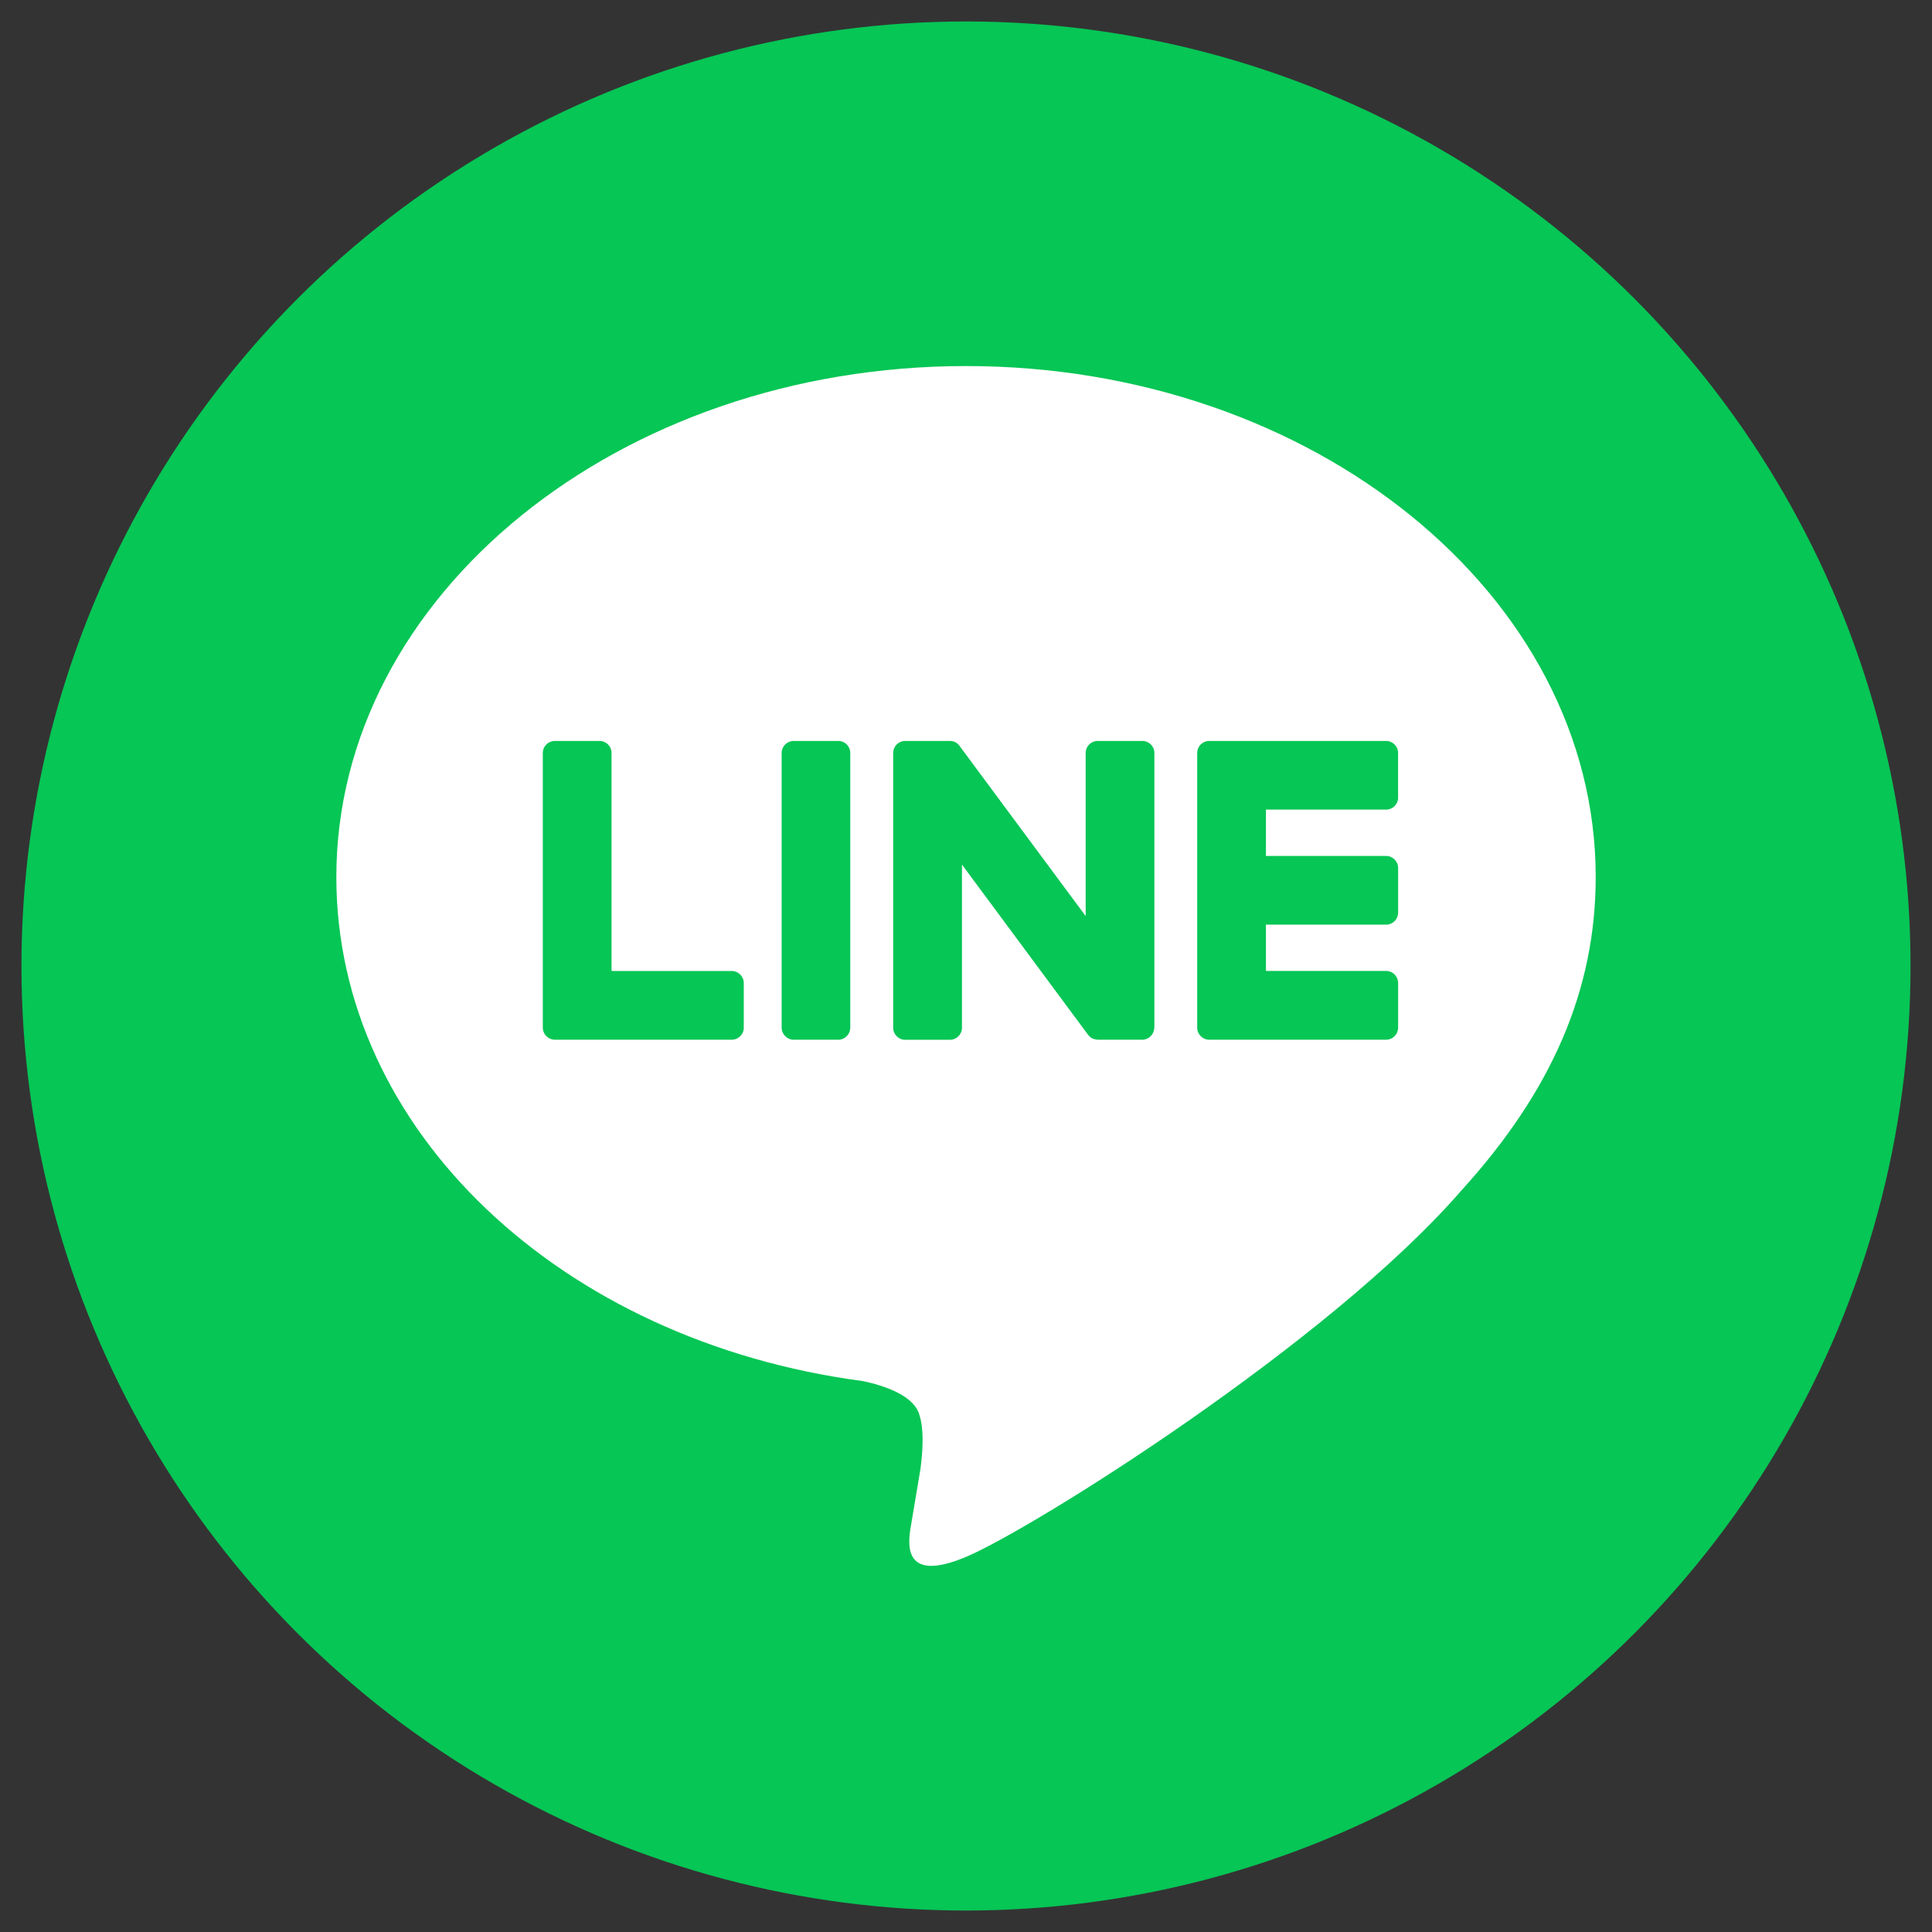
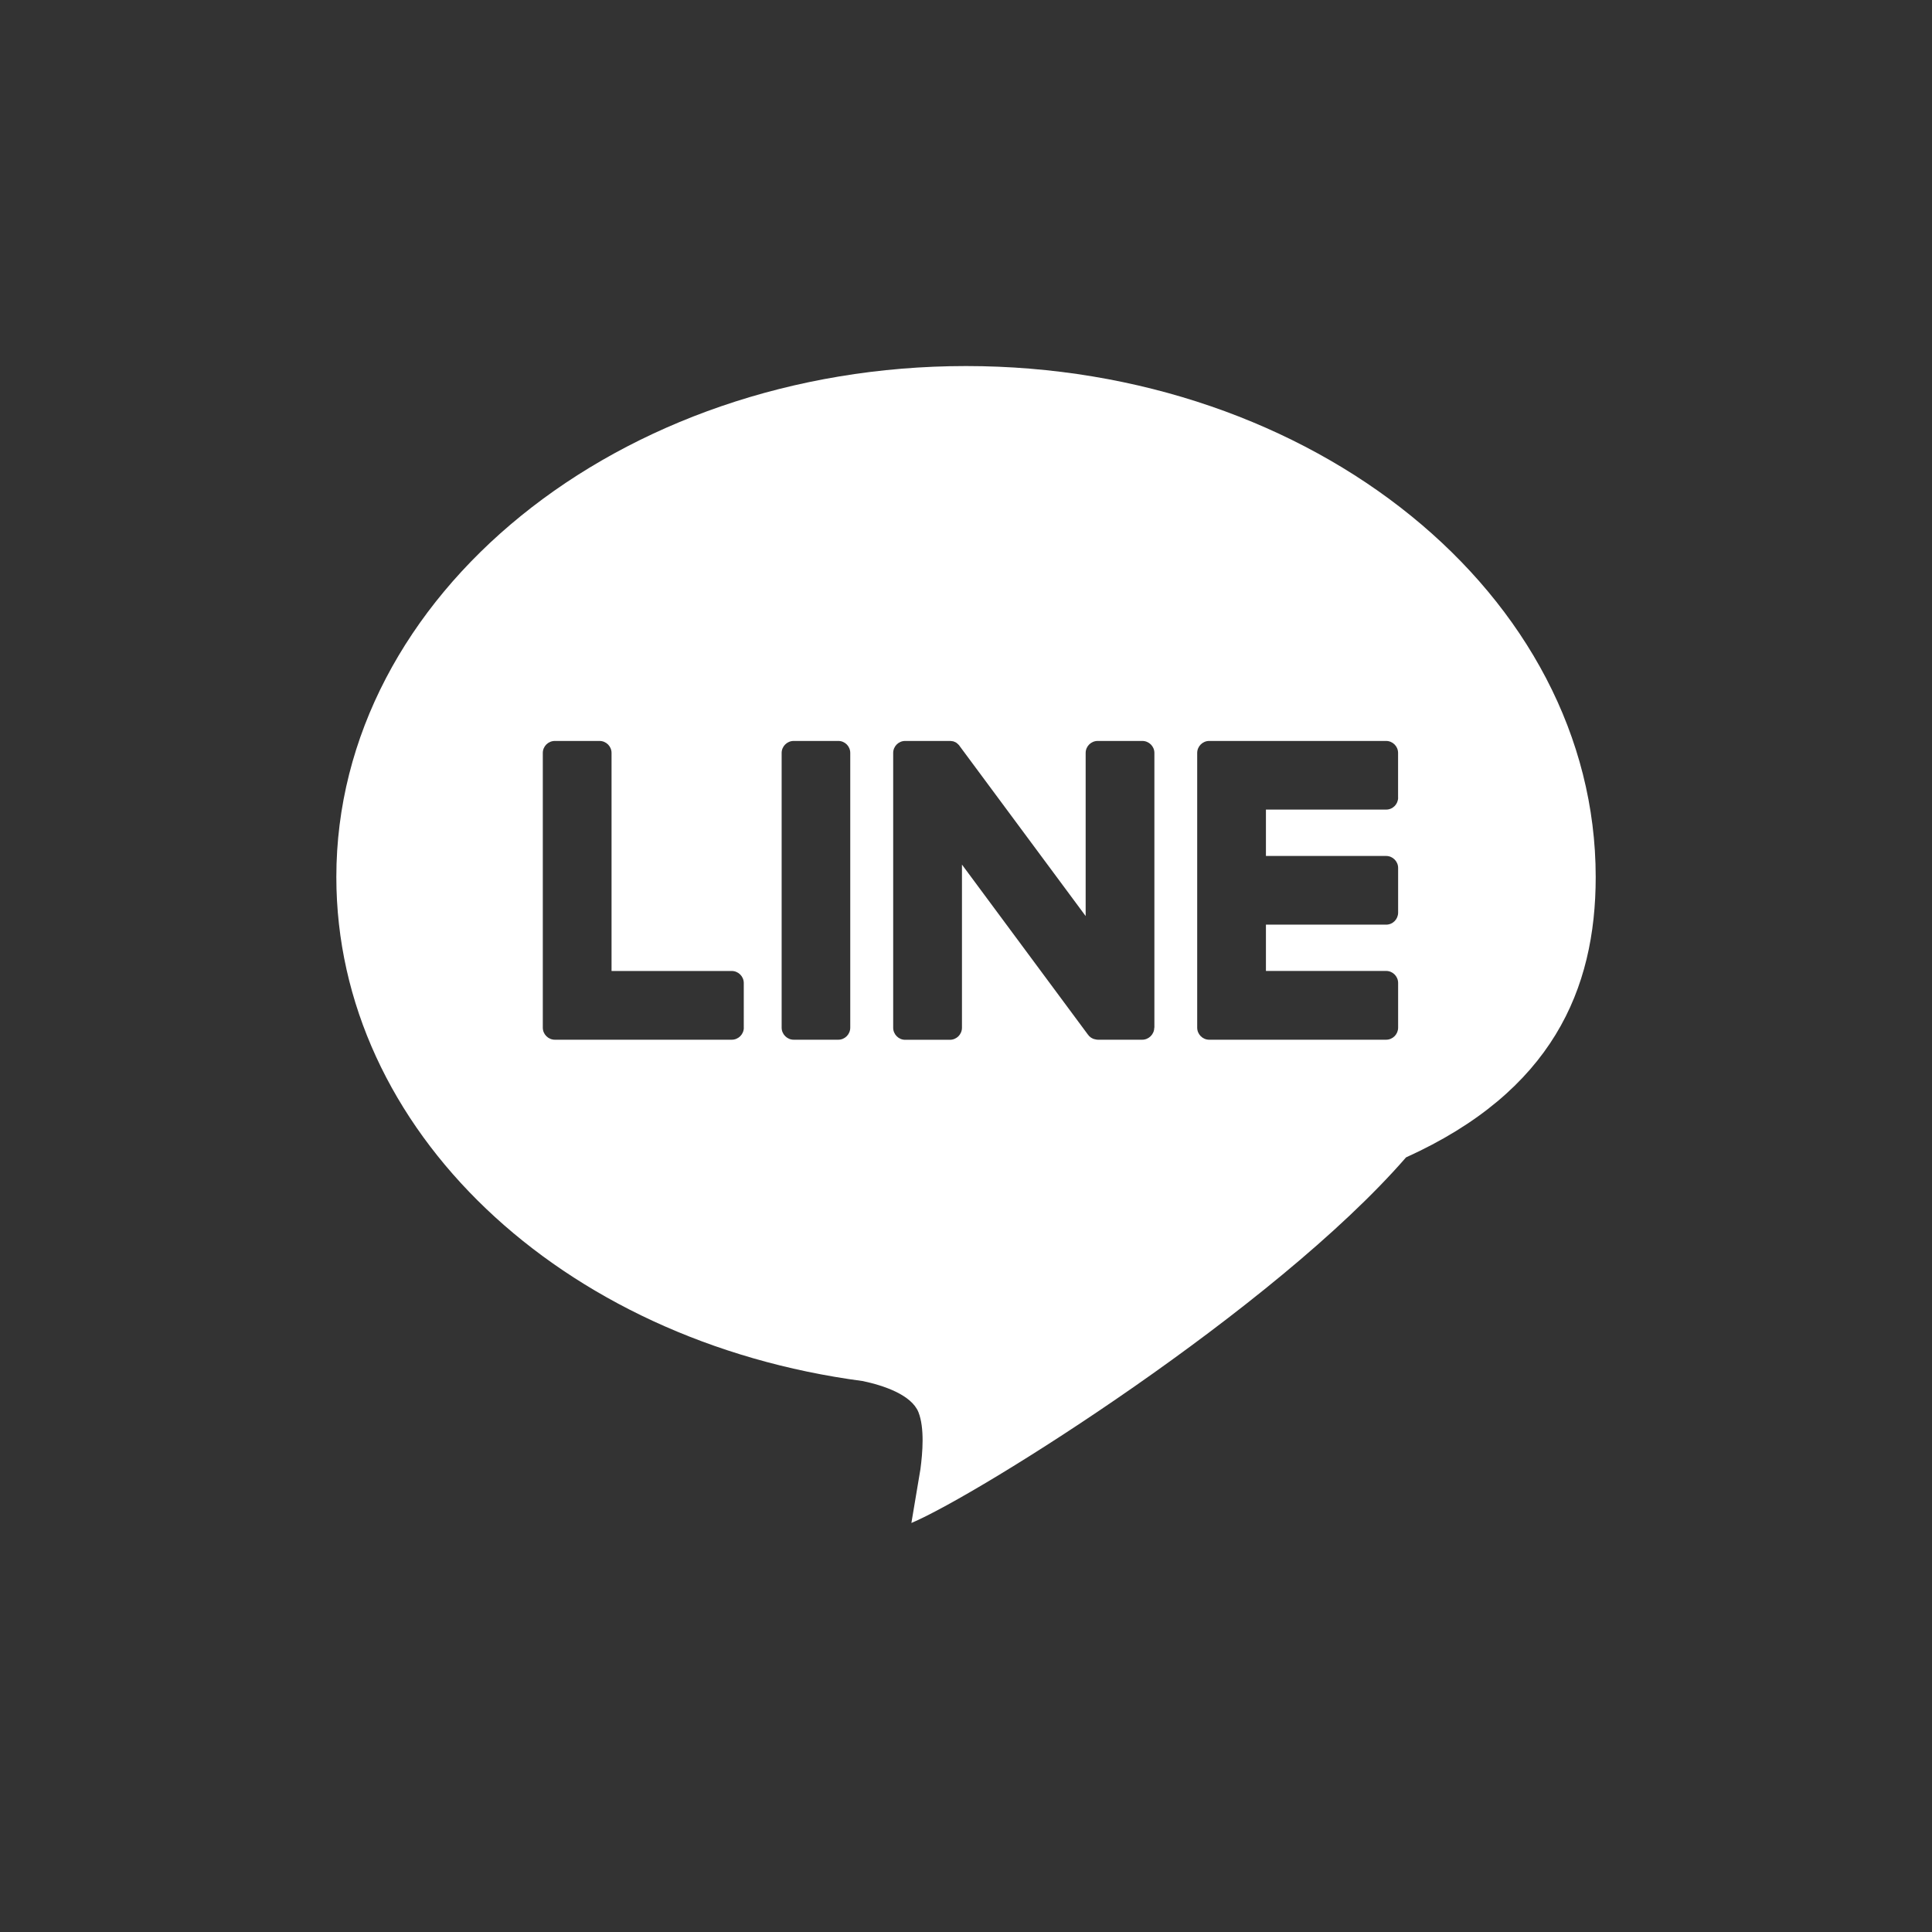
<svg xmlns="http://www.w3.org/2000/svg" version="1.1" id="編集モード" x="0px" y="0px" width="45px" height="45px" viewBox="-3 -16.722 45 45" enable-background="new -3 -16.722 45 45" xml:space="preserve">
  <rect x="-3" y="-16.722" width="45" height="45" fill="#333333" stroke="none" />
-   <circle fill="#06C655" cx="19.5" cy="5.778" r="22" />
-   <path fill="#FFFFFF" d="M34.167,3.706c0-6.564-6.579-11.902-14.667-11.902c-8.087,0-14.666,5.338-14.666,11.902  c0,5.883,5.217,10.81,12.265,11.74c0.478,0.102,1.127,0.316,1.293,0.723c0.147,0.372,0.096,0.952,0.047,1.326  c0,0-0.174,1.035-0.211,1.256c-0.063,0.37-0.294,1.45,1.272,0.79c1.563-0.659,8.444-4.975,11.521-8.515l0,0  C33.146,8.697,34.167,6.332,34.167,3.706z M14.325,7.214c0,0.153-0.125,0.281-0.281,0.281H9.93H9.924  c-0.154,0-0.281-0.126-0.281-0.281V7.21l0,0V0.815c0-0.153,0.125-0.279,0.281-0.279h1.04c0.154,0,0.28,0.125,0.28,0.279v5.079h2.799  c0.154,0,0.281,0.126,0.281,0.281V7.214z M16.804,7.214c0,0.153-0.123,0.281-0.278,0.281h-1.04c-0.153,0-0.28-0.128-0.28-0.281  V0.815c0-0.153,0.127-0.279,0.28-0.279h1.04c0.155,0,0.278,0.125,0.278,0.279V7.214z M23.885,7.214c0,0.153-0.127,0.281-0.28,0.281  h-1.034c-0.023,0-0.05-0.005-0.072-0.012c-0.003,0-0.003,0-0.003,0c-0.009-0.001-0.015-0.005-0.021-0.006  c-0.002-0.001-0.006-0.001-0.008-0.002c-0.005-0.002-0.009-0.004-0.013-0.006c-0.005-0.002-0.011-0.004-0.013-0.007  c-0.004-0.002-0.006-0.003-0.01-0.005c-0.006-0.003-0.012-0.007-0.018-0.01c0,0-0.001-0.001-0.002-0.001  c-0.029-0.02-0.052-0.043-0.071-0.07l-2.934-3.96v3.8c0,0.154-0.125,0.281-0.281,0.281h-1.043c-0.152,0-0.278-0.127-0.278-0.281  V0.815c0-0.153,0.125-0.279,0.278-0.279h1.035c0.002,0,0.006,0,0.012,0.001c0.002,0,0.008,0,0.014,0  c0.004,0,0.011,0.001,0.014,0.001c0.005,0,0.009,0,0.012,0.002c0.006,0,0.012,0.001,0.018,0.003c0.002,0,0.006,0.001,0.012,0.001  c0.006,0.002,0.008,0.003,0.016,0.006c0.003,0,0.006,0.002,0.009,0.003c0.006,0.003,0.011,0.004,0.016,0.007  c0.003,0.001,0.006,0.003,0.009,0.004c0.005,0.003,0.011,0.006,0.017,0.008c0.003,0.001,0.006,0.004,0.009,0.006  c0.006,0.003,0.01,0.006,0.015,0.012l0.007,0.006C19.3,0.6,19.305,0.604,19.311,0.609l0.006,0.004  c0.004,0.006,0.01,0.012,0.016,0.018c0,0,0.003,0,0.003,0.001c0.008,0.009,0.015,0.019,0.021,0.03l2.93,3.953v-3.8  c0-0.153,0.125-0.279,0.281-0.279h1.039c0.154,0,0.281,0.125,0.281,0.279v6.399H23.885z M29.565,1.855  c0,0.154-0.124,0.28-0.279,0.28h-2.8v1.08h2.8c0.153,0,0.279,0.126,0.279,0.279v1.04c0,0.155-0.124,0.281-0.279,0.281h-2.8v1.078  h2.8c0.153,0,0.279,0.126,0.279,0.281v1.04c0,0.153-0.124,0.281-0.279,0.281H25.17h-0.006c-0.153,0-0.279-0.126-0.279-0.281V7.21  l0,0V0.819l0,0V0.815c0-0.153,0.126-0.279,0.279-0.279h0.006h4.115c0.153,0,0.279,0.125,0.279,0.279V1.855z" />
+   <path fill="#FFFFFF" d="M34.167,3.706c0-6.564-6.579-11.902-14.667-11.902c-8.087,0-14.666,5.338-14.666,11.902  c0,5.883,5.217,10.81,12.265,11.74c0.478,0.102,1.127,0.316,1.293,0.723c0.147,0.372,0.096,0.952,0.047,1.326  c0,0-0.174,1.035-0.211,1.256c1.563-0.659,8.444-4.975,11.521-8.515l0,0  C33.146,8.697,34.167,6.332,34.167,3.706z M14.325,7.214c0,0.153-0.125,0.281-0.281,0.281H9.93H9.924  c-0.154,0-0.281-0.126-0.281-0.281V7.21l0,0V0.815c0-0.153,0.125-0.279,0.281-0.279h1.04c0.154,0,0.28,0.125,0.28,0.279v5.079h2.799  c0.154,0,0.281,0.126,0.281,0.281V7.214z M16.804,7.214c0,0.153-0.123,0.281-0.278,0.281h-1.04c-0.153,0-0.28-0.128-0.28-0.281  V0.815c0-0.153,0.127-0.279,0.28-0.279h1.04c0.155,0,0.278,0.125,0.278,0.279V7.214z M23.885,7.214c0,0.153-0.127,0.281-0.28,0.281  h-1.034c-0.023,0-0.05-0.005-0.072-0.012c-0.003,0-0.003,0-0.003,0c-0.009-0.001-0.015-0.005-0.021-0.006  c-0.002-0.001-0.006-0.001-0.008-0.002c-0.005-0.002-0.009-0.004-0.013-0.006c-0.005-0.002-0.011-0.004-0.013-0.007  c-0.004-0.002-0.006-0.003-0.01-0.005c-0.006-0.003-0.012-0.007-0.018-0.01c0,0-0.001-0.001-0.002-0.001  c-0.029-0.02-0.052-0.043-0.071-0.07l-2.934-3.96v3.8c0,0.154-0.125,0.281-0.281,0.281h-1.043c-0.152,0-0.278-0.127-0.278-0.281  V0.815c0-0.153,0.125-0.279,0.278-0.279h1.035c0.002,0,0.006,0,0.012,0.001c0.002,0,0.008,0,0.014,0  c0.004,0,0.011,0.001,0.014,0.001c0.005,0,0.009,0,0.012,0.002c0.006,0,0.012,0.001,0.018,0.003c0.002,0,0.006,0.001,0.012,0.001  c0.006,0.002,0.008,0.003,0.016,0.006c0.003,0,0.006,0.002,0.009,0.003c0.006,0.003,0.011,0.004,0.016,0.007  c0.003,0.001,0.006,0.003,0.009,0.004c0.005,0.003,0.011,0.006,0.017,0.008c0.003,0.001,0.006,0.004,0.009,0.006  c0.006,0.003,0.01,0.006,0.015,0.012l0.007,0.006C19.3,0.6,19.305,0.604,19.311,0.609l0.006,0.004  c0.004,0.006,0.01,0.012,0.016,0.018c0,0,0.003,0,0.003,0.001c0.008,0.009,0.015,0.019,0.021,0.03l2.93,3.953v-3.8  c0-0.153,0.125-0.279,0.281-0.279h1.039c0.154,0,0.281,0.125,0.281,0.279v6.399H23.885z M29.565,1.855  c0,0.154-0.124,0.28-0.279,0.28h-2.8v1.08h2.8c0.153,0,0.279,0.126,0.279,0.279v1.04c0,0.155-0.124,0.281-0.279,0.281h-2.8v1.078  h2.8c0.153,0,0.279,0.126,0.279,0.281v1.04c0,0.153-0.124,0.281-0.279,0.281H25.17h-0.006c-0.153,0-0.279-0.126-0.279-0.281V7.21  l0,0V0.819l0,0V0.815c0-0.153,0.126-0.279,0.279-0.279h0.006h4.115c0.153,0,0.279,0.125,0.279,0.279V1.855z" />
</svg>